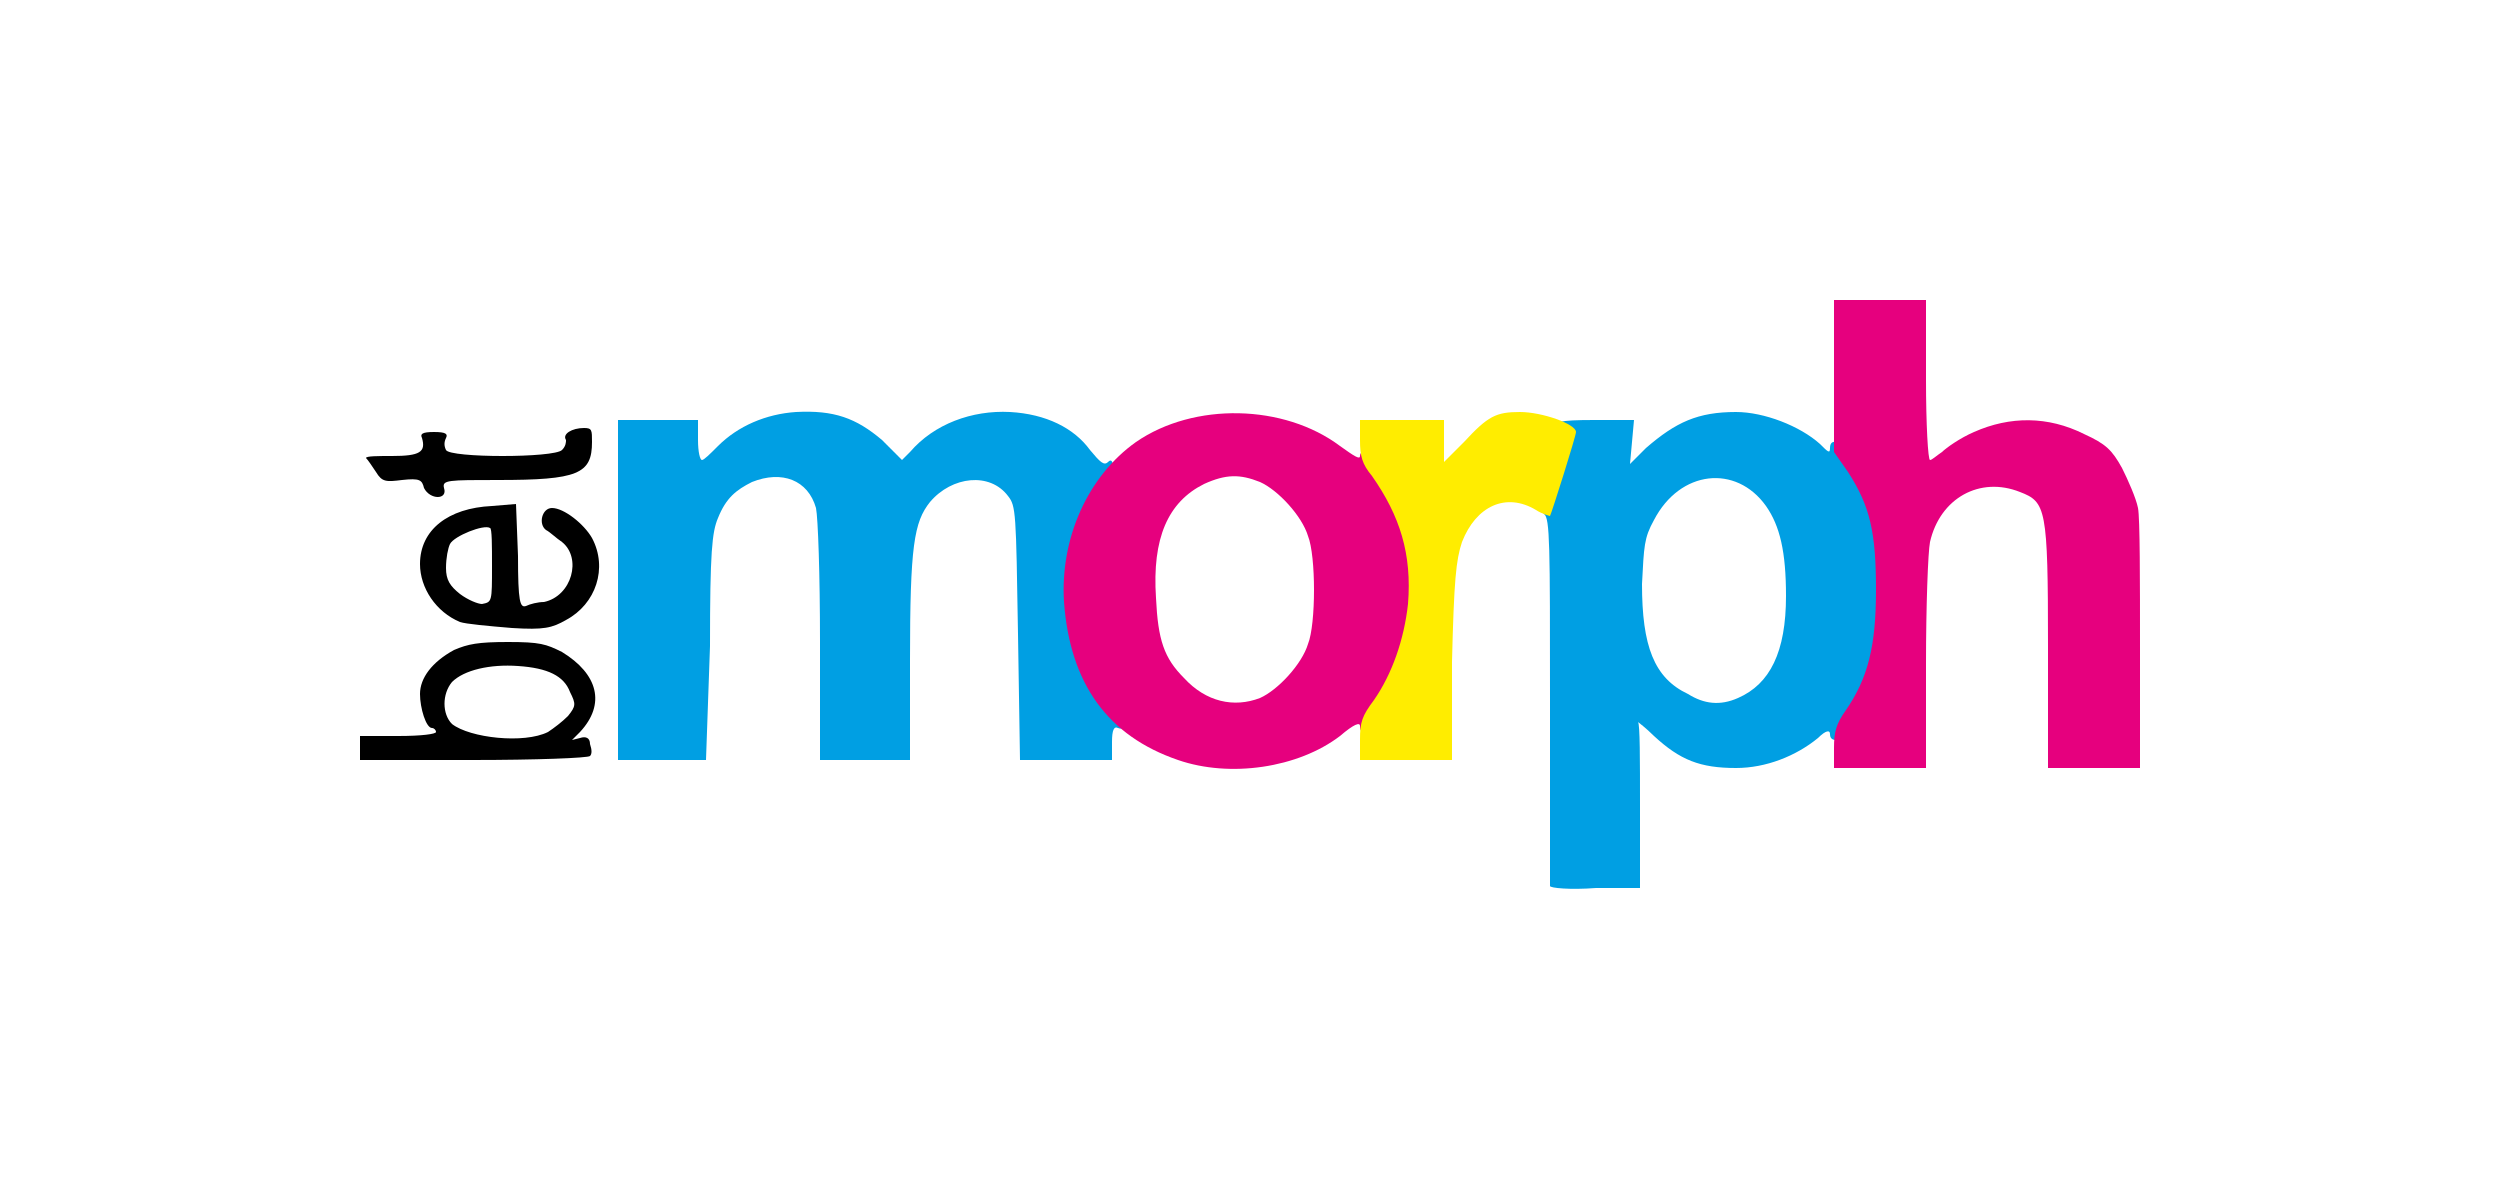
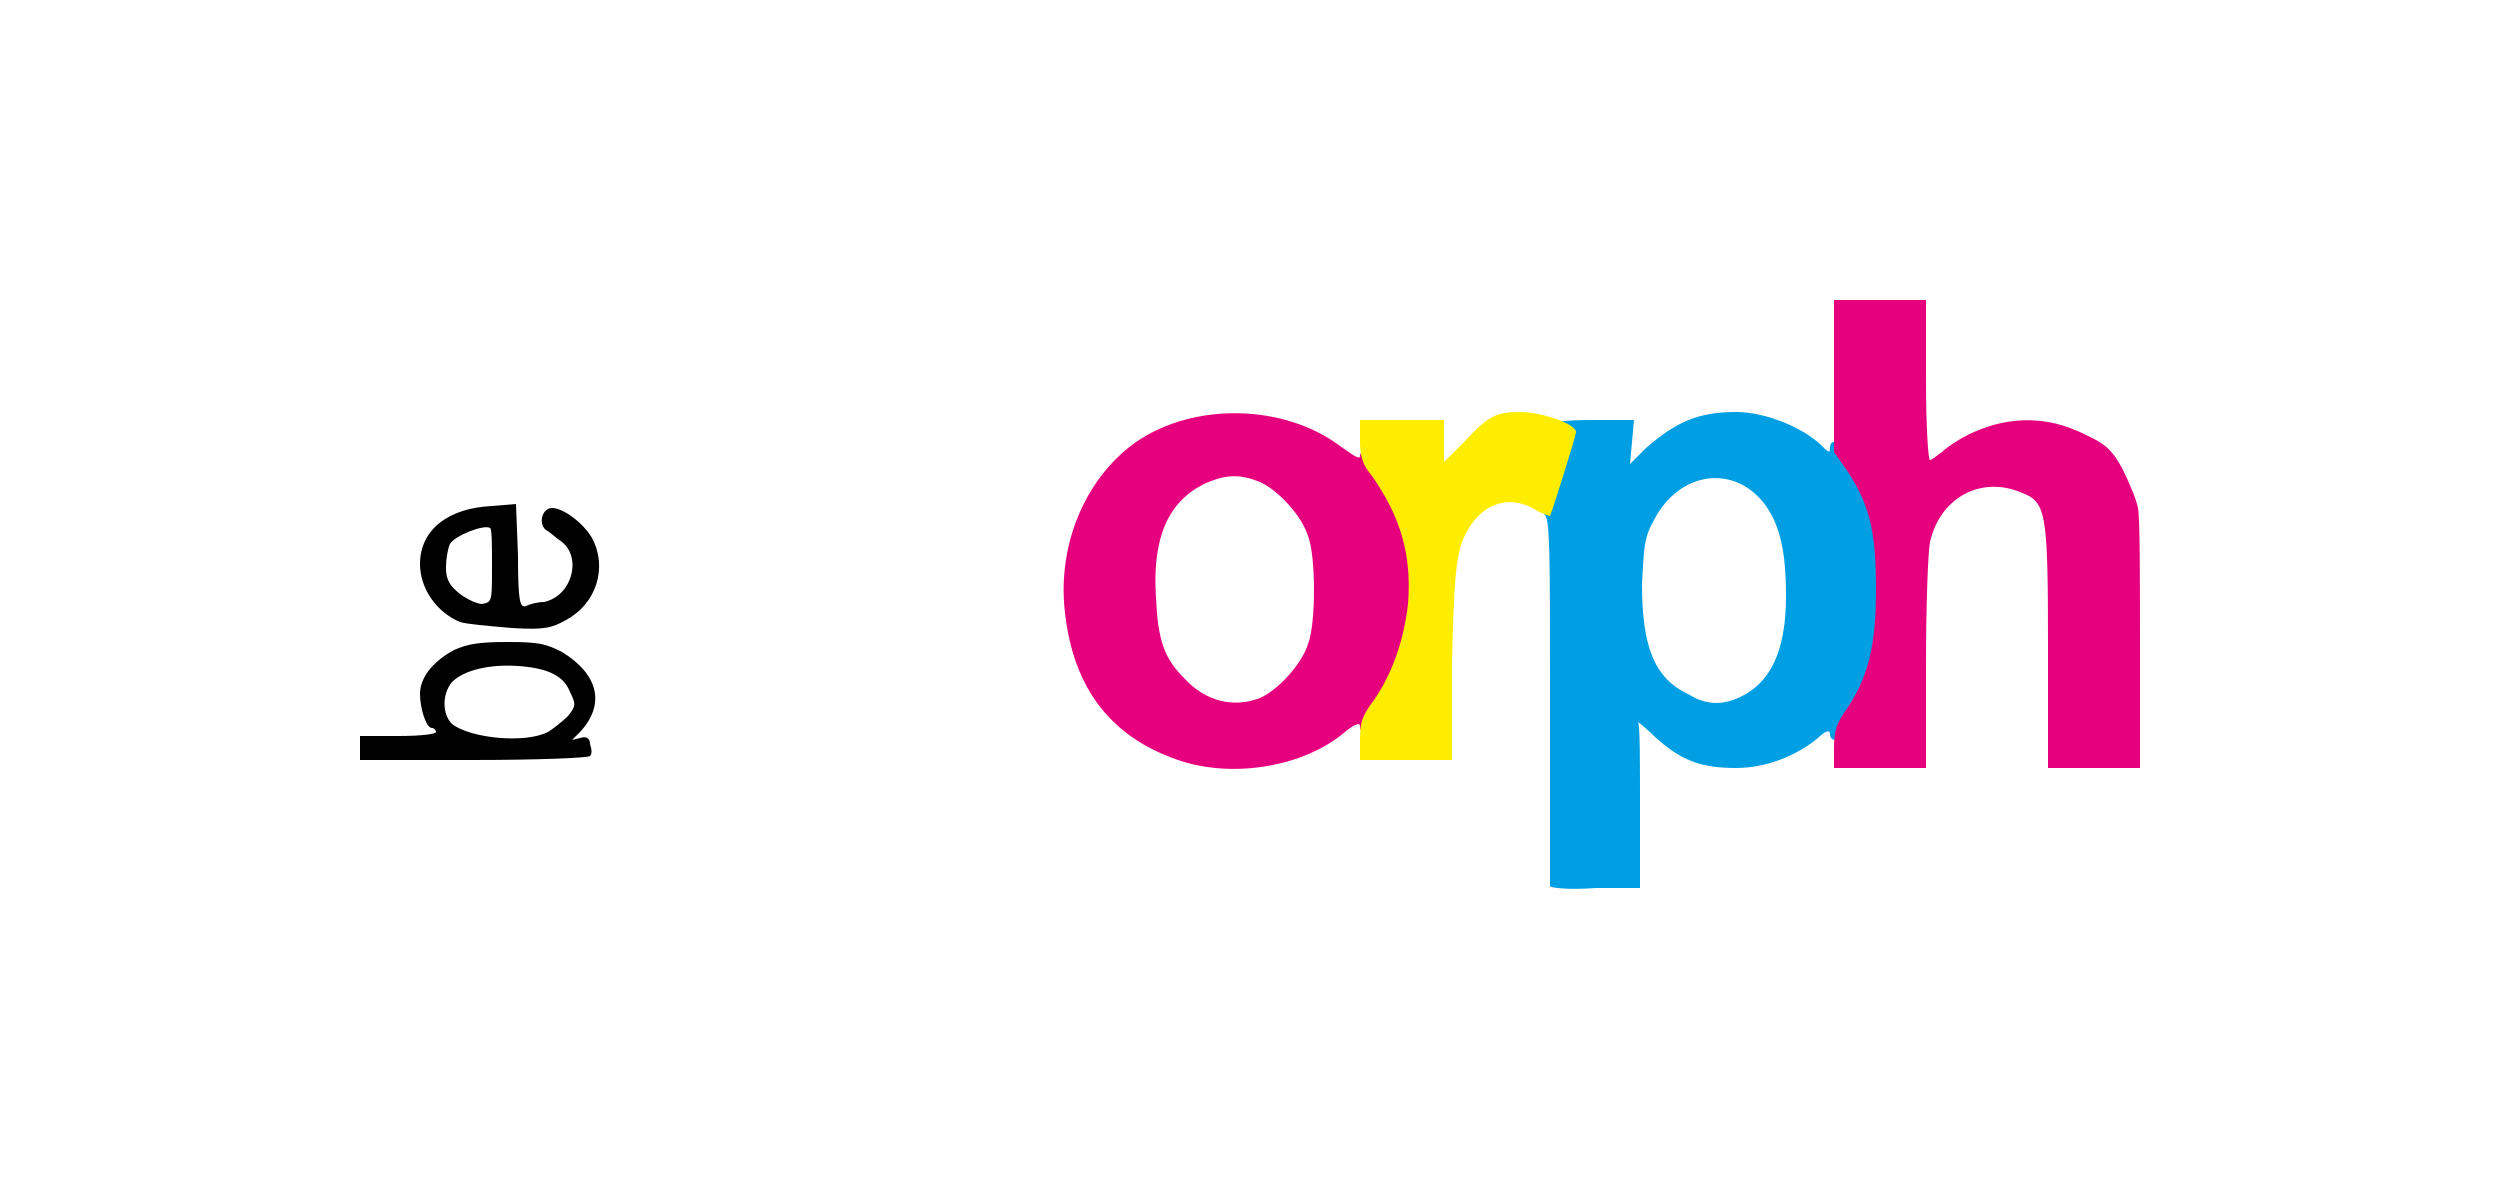
<svg xmlns="http://www.w3.org/2000/svg" version="1.1" id="Layer_1" x="0px" y="0px" width="125px" height="60px" viewBox="0 0 125 60" style="enable-background:new 0 0 125 60;" xml:space="preserve">
  <style type="text/css">
	.st0{fill:#009FE3;}
	.st1{fill:#E6007E;}
	.st2{fill:#FFED00;}
</style>
  <path class="st0" d="M77.5,44.3c0-0.1,0-4.3,0-9.3c0-7.7,0-9.1-0.3-9.3c-0.2-0.2-0.2-0.5,0.3-2c0.3-1,0.5-1.8,0.4-1.8  c-0.1,0-0.2-0.2-0.2-0.5c0-0.3,0.2-0.4,2-0.4h2l-0.1,1.1l-0.1,1.1l0.8-0.8c1.5-1.3,2.6-1.8,4.5-1.8c1.4,0,3.2,0.7,4.2,1.6  c0.4,0.4,0.5,0.5,0.5,0.2c0-0.6,0.7-0.3,1.3,0.7c1.1,1.7,1.4,2.9,1.4,6.4c0,2.8-0.1,3.2-0.5,4.6c-0.6,1.5-1.5,2.9-1.9,2.9  c-0.2,0-0.3-0.1-0.3-0.3c0-0.2-0.2-0.2-0.6,0.2c-1.1,0.9-2.6,1.5-4.1,1.5c-1.8,0-2.8-0.4-4.1-1.6c-0.4-0.4-0.8-0.7-0.8-0.7  C82,36.2,82,38,82,40.3v4.1h-2.2C78.5,44.5,77.5,44.4,77.5,44.3z M86.9,34.9c1.6-0.7,2.4-2.3,2.4-5.1c0-2.2-0.3-3.5-1-4.5  c-1.5-2.1-4.3-1.8-5.6,0.7c-0.5,0.9-0.5,1.3-0.6,3.2c0,3.1,0.6,4.7,2.3,5.5C85.2,35.2,86,35.3,86.9,34.9z" />
-   <path class="st0" d="M30.9,29.5v-8.5h2h2v1c0,0.6,0.1,1,0.2,1c0.1,0,0.4-0.3,0.8-0.7c1-1,2.4-1.6,3.9-1.7c1.9-0.1,3,0.3,4.3,1.4l1,1  l0.4-0.4c1.2-1.4,3.1-2.1,5-2c1.8,0.1,3.2,0.8,4,1.9c0.5,0.6,0.7,0.8,0.9,0.6c0.4-0.4,0.3,1-0.1,1.5c-0.5,0.7-1.2,2.2-1.5,3.4  c-0.4,1.9,0.3,4.9,1.6,6.7c0.8,1.1,1,1.9,0.5,1.7c-0.2-0.1-0.3,0.1-0.3,0.7V38h-2.3h-2.3l-0.1-6.3c-0.1-6.1-0.1-6.4-0.5-6.9  c-0.9-1.2-2.8-1-3.9,0.3c-0.8,1-1,2.2-1,7.9v5h-2.3H41v-5.9c0-3.4-0.1-6.2-0.2-6.7c-0.4-1.4-1.7-1.9-3.2-1.3  c-0.8,0.4-1.3,0.8-1.7,1.8c-0.3,0.7-0.4,1.7-0.4,6.4L35.3,38h-2.2h-2.2V29.5z" />
  <path class="st1" d="M58.9,38c-3.5-1.2-5.4-3.8-5.7-7.9c-0.2-3.2,1.2-6.3,3.6-8c2.9-2,7.4-1.9,10.2,0.2c0.7,0.5,1,0.7,1,0.5  c0-0.2,0.2-0.3,0.4-0.3c0.3,0,1.3,1.3,1.9,2.5c0.9,1.8,1,6.3,0.2,8.4c-0.7,1.9-2.5,4-2.5,2.9c0-0.2-0.3-0.1-1,0.5  C64.9,38.4,61.5,38.9,58.9,38z M63,34.9c0.9-0.4,2.1-1.7,2.4-2.7c0.4-1,0.4-4.4,0-5.4c-0.3-1-1.5-2.3-2.4-2.7  c-1-0.4-1.7-0.4-2.8,0.1c-1.8,0.9-2.6,2.7-2.4,5.7c0.1,2.1,0.4,3,1.4,4C60.3,35.1,61.7,35.4,63,34.9z" />
  <path class="st1" d="M91.7,37.4c0-0.8,0.1-1.2,0.6-1.9c1.1-1.6,1.5-3.2,1.5-6c0-2.9-0.3-4.2-1.4-5.9l-0.7-1v-3.8V15H94h2.3v4  c0,2.2,0.1,4,0.2,4c0.1,0,0.3-0.2,0.6-0.4c0.2-0.2,0.9-0.7,1.6-1c1.8-0.8,3.7-0.8,5.5,0.1c1.1,0.5,1.4,0.8,1.9,1.7  c0.3,0.6,0.7,1.5,0.8,2c0.1,0.5,0.1,3.7,0.1,7v6h-2.3h-2.3v-6.1c0-6.9-0.1-7.2-1.4-7.7c-2-0.8-4,0.3-4.5,2.5  c-0.1,0.5-0.2,3.2-0.2,6.1v5.2H94h-2.3V37.4z" />
  <path class="st2" d="M68,37c0-0.9,0.1-1.2,0.7-2c0.9-1.3,1.5-3,1.7-4.8c0.2-2.5-0.4-4.4-1.8-6.4c-0.5-0.6-0.6-1-0.6-1.8v-1h2.1h2.1  v1.1v1l1-1c1.2-1.3,1.6-1.5,2.8-1.5c1.1,0,2.8,0.6,2.8,1c0,0.2-1.2,4-1.3,4.2c0,0-0.4-0.1-0.7-0.3c-1.5-0.9-3-0.2-3.7,1.6  c-0.3,0.9-0.4,1.9-0.5,6L72.6,38h-2.3H68V37z" />
  <path d="M18,37.4v-0.6h1.9c1.2,0,1.9-0.1,1.9-0.2c0-0.1-0.1-0.2-0.2-0.2c-0.3,0-0.6-1-0.6-1.7c0-0.8,0.6-1.6,1.7-2.2  c0.7-0.3,1.2-0.4,2.7-0.4c1.6,0,1.9,0.1,2.7,0.5c1.8,1.1,2.2,2.6,0.9,4L28.6,37l0.4-0.1c0.3-0.1,0.5,0,0.5,0.3  c0.1,0.3,0.1,0.5,0,0.6c-0.1,0.1-2.7,0.2-5.9,0.2H18V37.4z M27.4,36.6c0.3-0.2,0.7-0.5,1-0.8c0.4-0.5,0.4-0.6,0.1-1.2  c-0.3-0.8-1.1-1.2-2.6-1.3c-1.4-0.1-2.7,0.2-3.3,0.8c-0.5,0.6-0.5,1.6,0,2.1C23.5,36.9,26.2,37.2,27.4,36.6z" />
  <path d="M23,31.1c-1.2-0.5-2-1.7-2-2.9c0-1.7,1.4-2.8,3.6-2.9l1.2-0.1l0.1,2.6c0,2.3,0.1,2.6,0.4,2.5c0.2-0.1,0.6-0.2,0.9-0.2  c1.4-0.3,1.9-2.2,0.9-3c-0.3-0.2-0.6-0.5-0.8-0.6c-0.4-0.3-0.2-1.1,0.3-1.1c0.6,0,1.6,0.8,2,1.5c0.8,1.5,0.2,3.3-1.3,4.1  c-0.7,0.4-1.1,0.5-2.7,0.4C24.4,31.3,23.3,31.2,23,31.1z M24.6,28.3c0-1,0-1.9-0.1-1.9c-0.3-0.2-1.8,0.4-2,0.8  c-0.1,0.2-0.2,0.7-0.2,1.2c0,0.6,0.2,0.9,0.7,1.3c0.4,0.3,0.9,0.5,1.1,0.5C24.6,30.1,24.6,30.1,24.6,28.3z" />
-   <path d="M21.2,24.4C21.1,24,21,23.9,20.1,24c-0.8,0.1-1,0.1-1.3-0.4c-0.2-0.3-0.4-0.6-0.5-0.7c0-0.1,0.6-0.1,1.3-0.1  c1.4,0,1.7-0.2,1.5-0.9c-0.1-0.2,0-0.3,0.6-0.3s0.7,0.1,0.6,0.3c-0.1,0.2-0.1,0.4,0,0.6c0.2,0.4,5.4,0.4,5.8,0  c0.2-0.2,0.2-0.4,0.2-0.5c-0.2-0.3,0.3-0.6,0.9-0.6c0.4,0,0.4,0.1,0.4,0.7c0,1.6-0.7,1.9-4.7,1.9c-2.5,0-2.8,0-2.7,0.4  C22.4,25,21.5,25,21.2,24.4z" />
</svg>